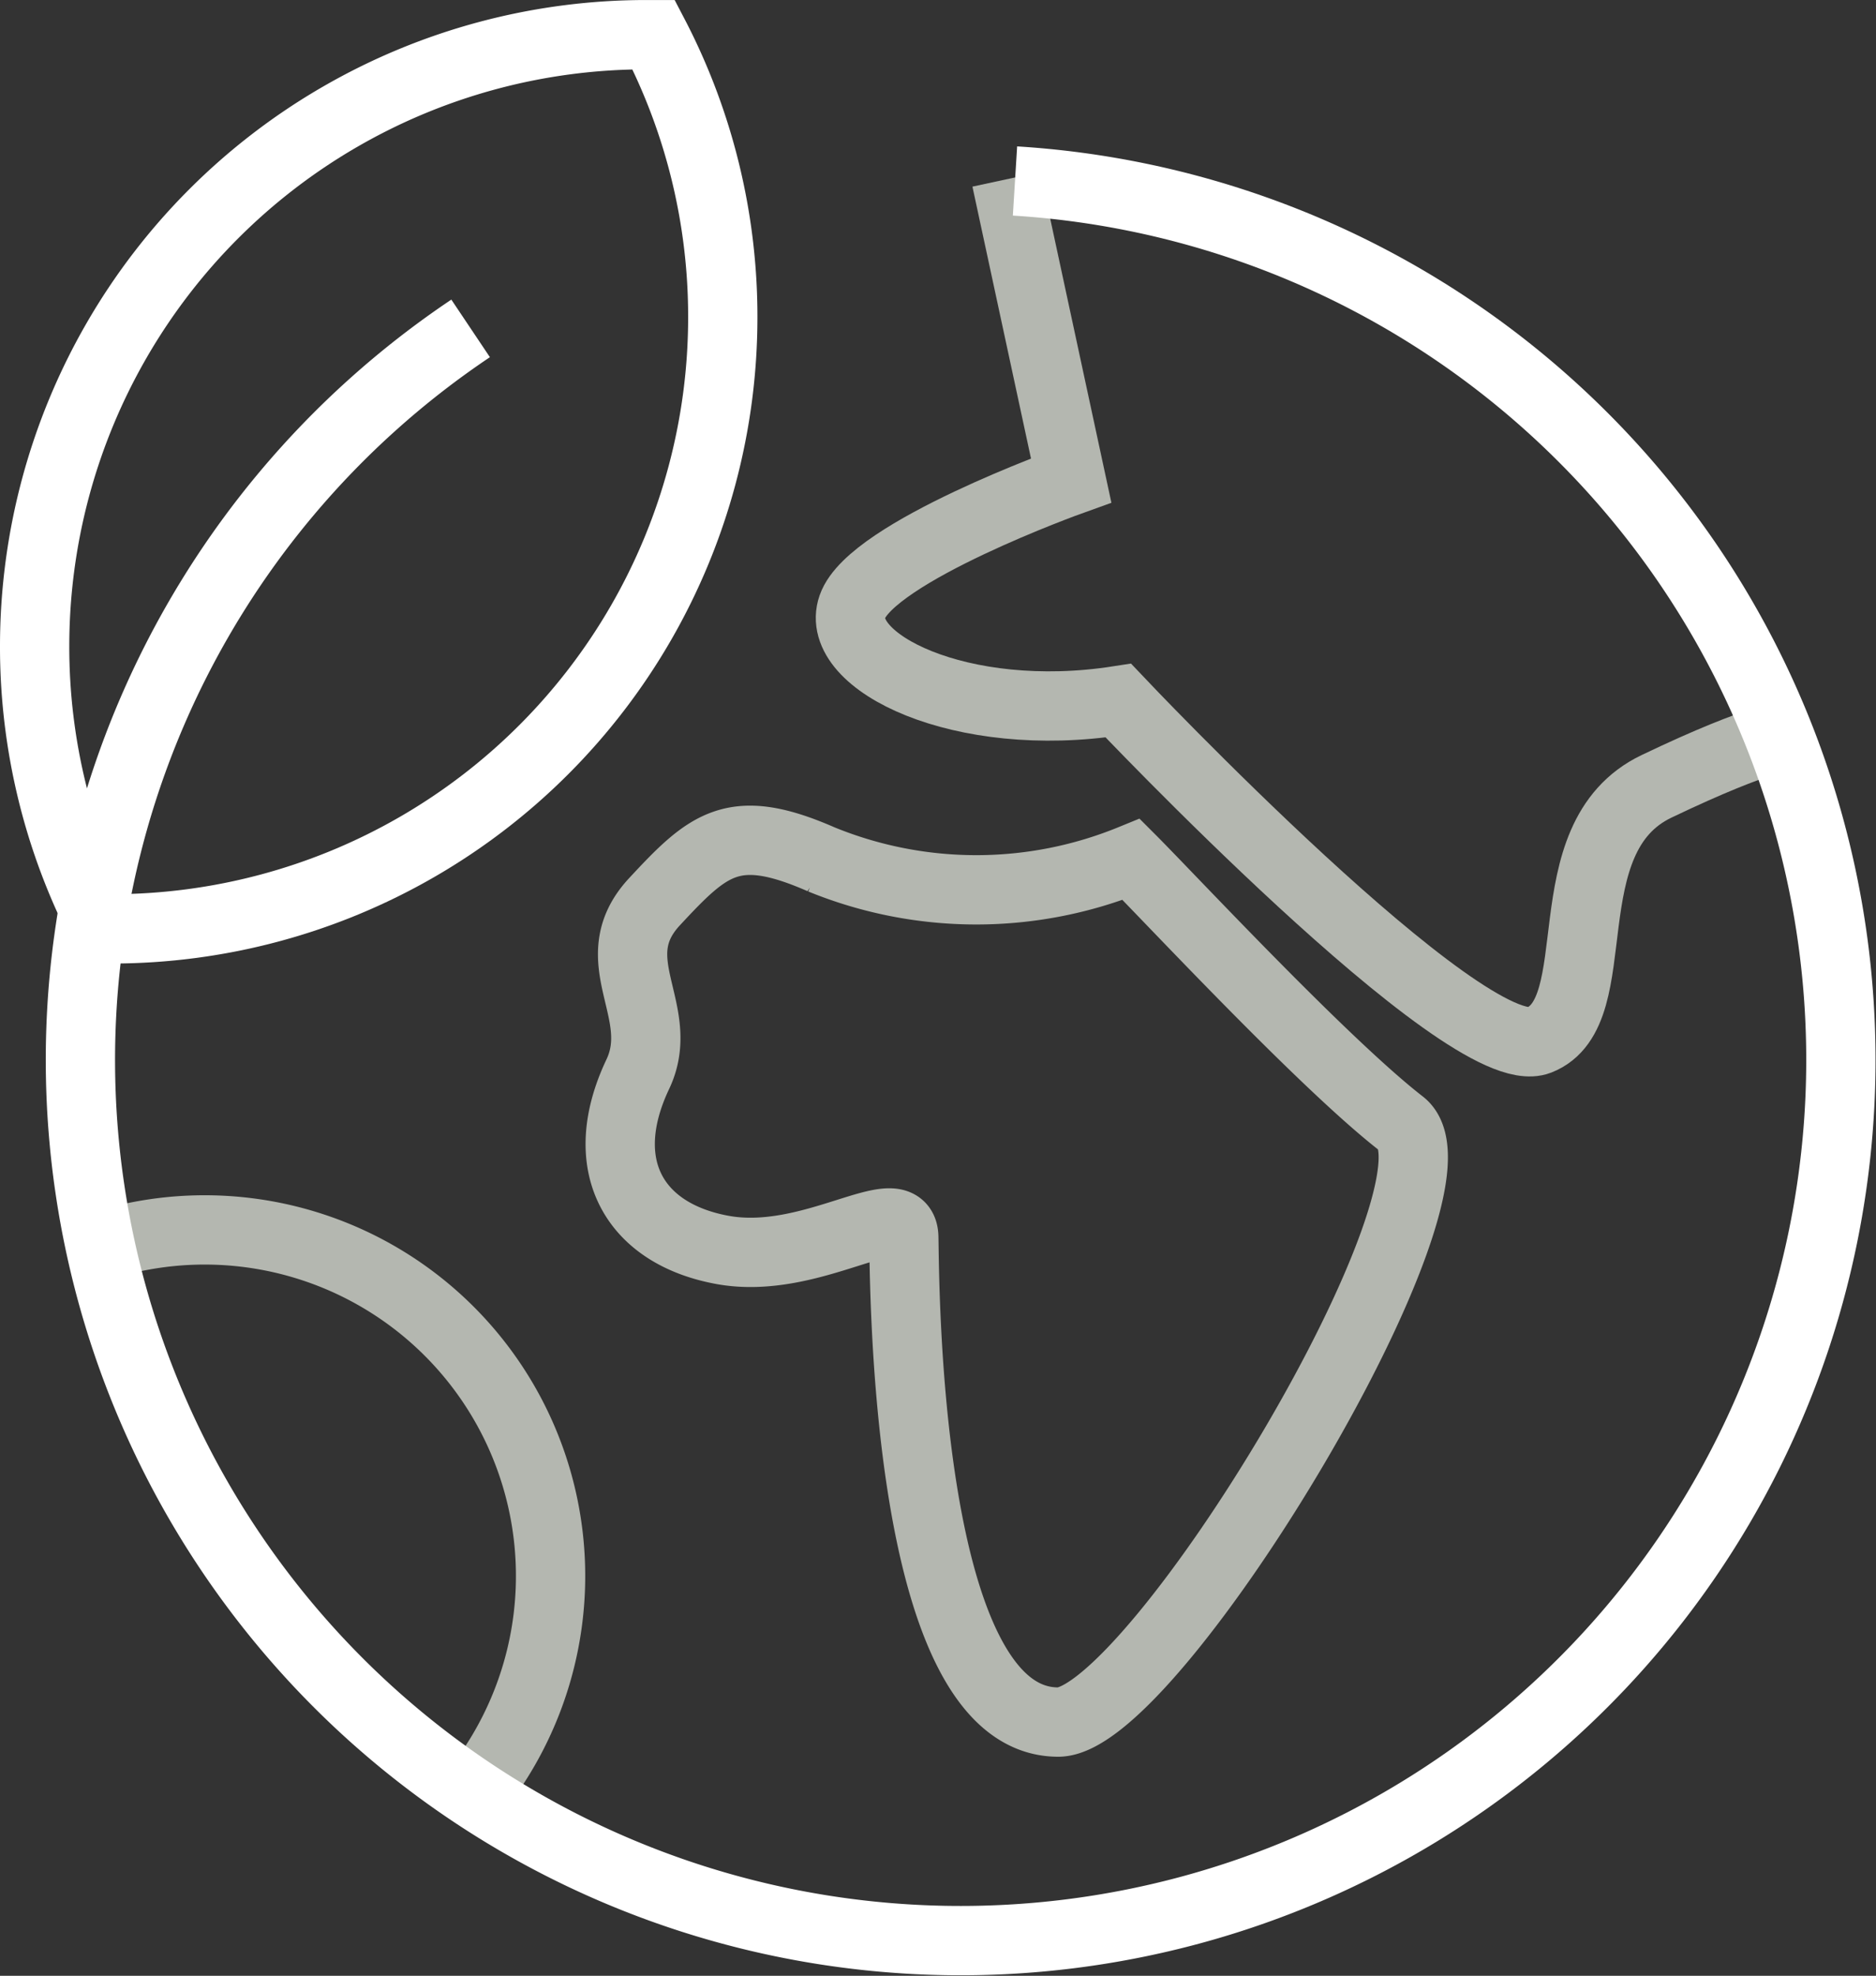
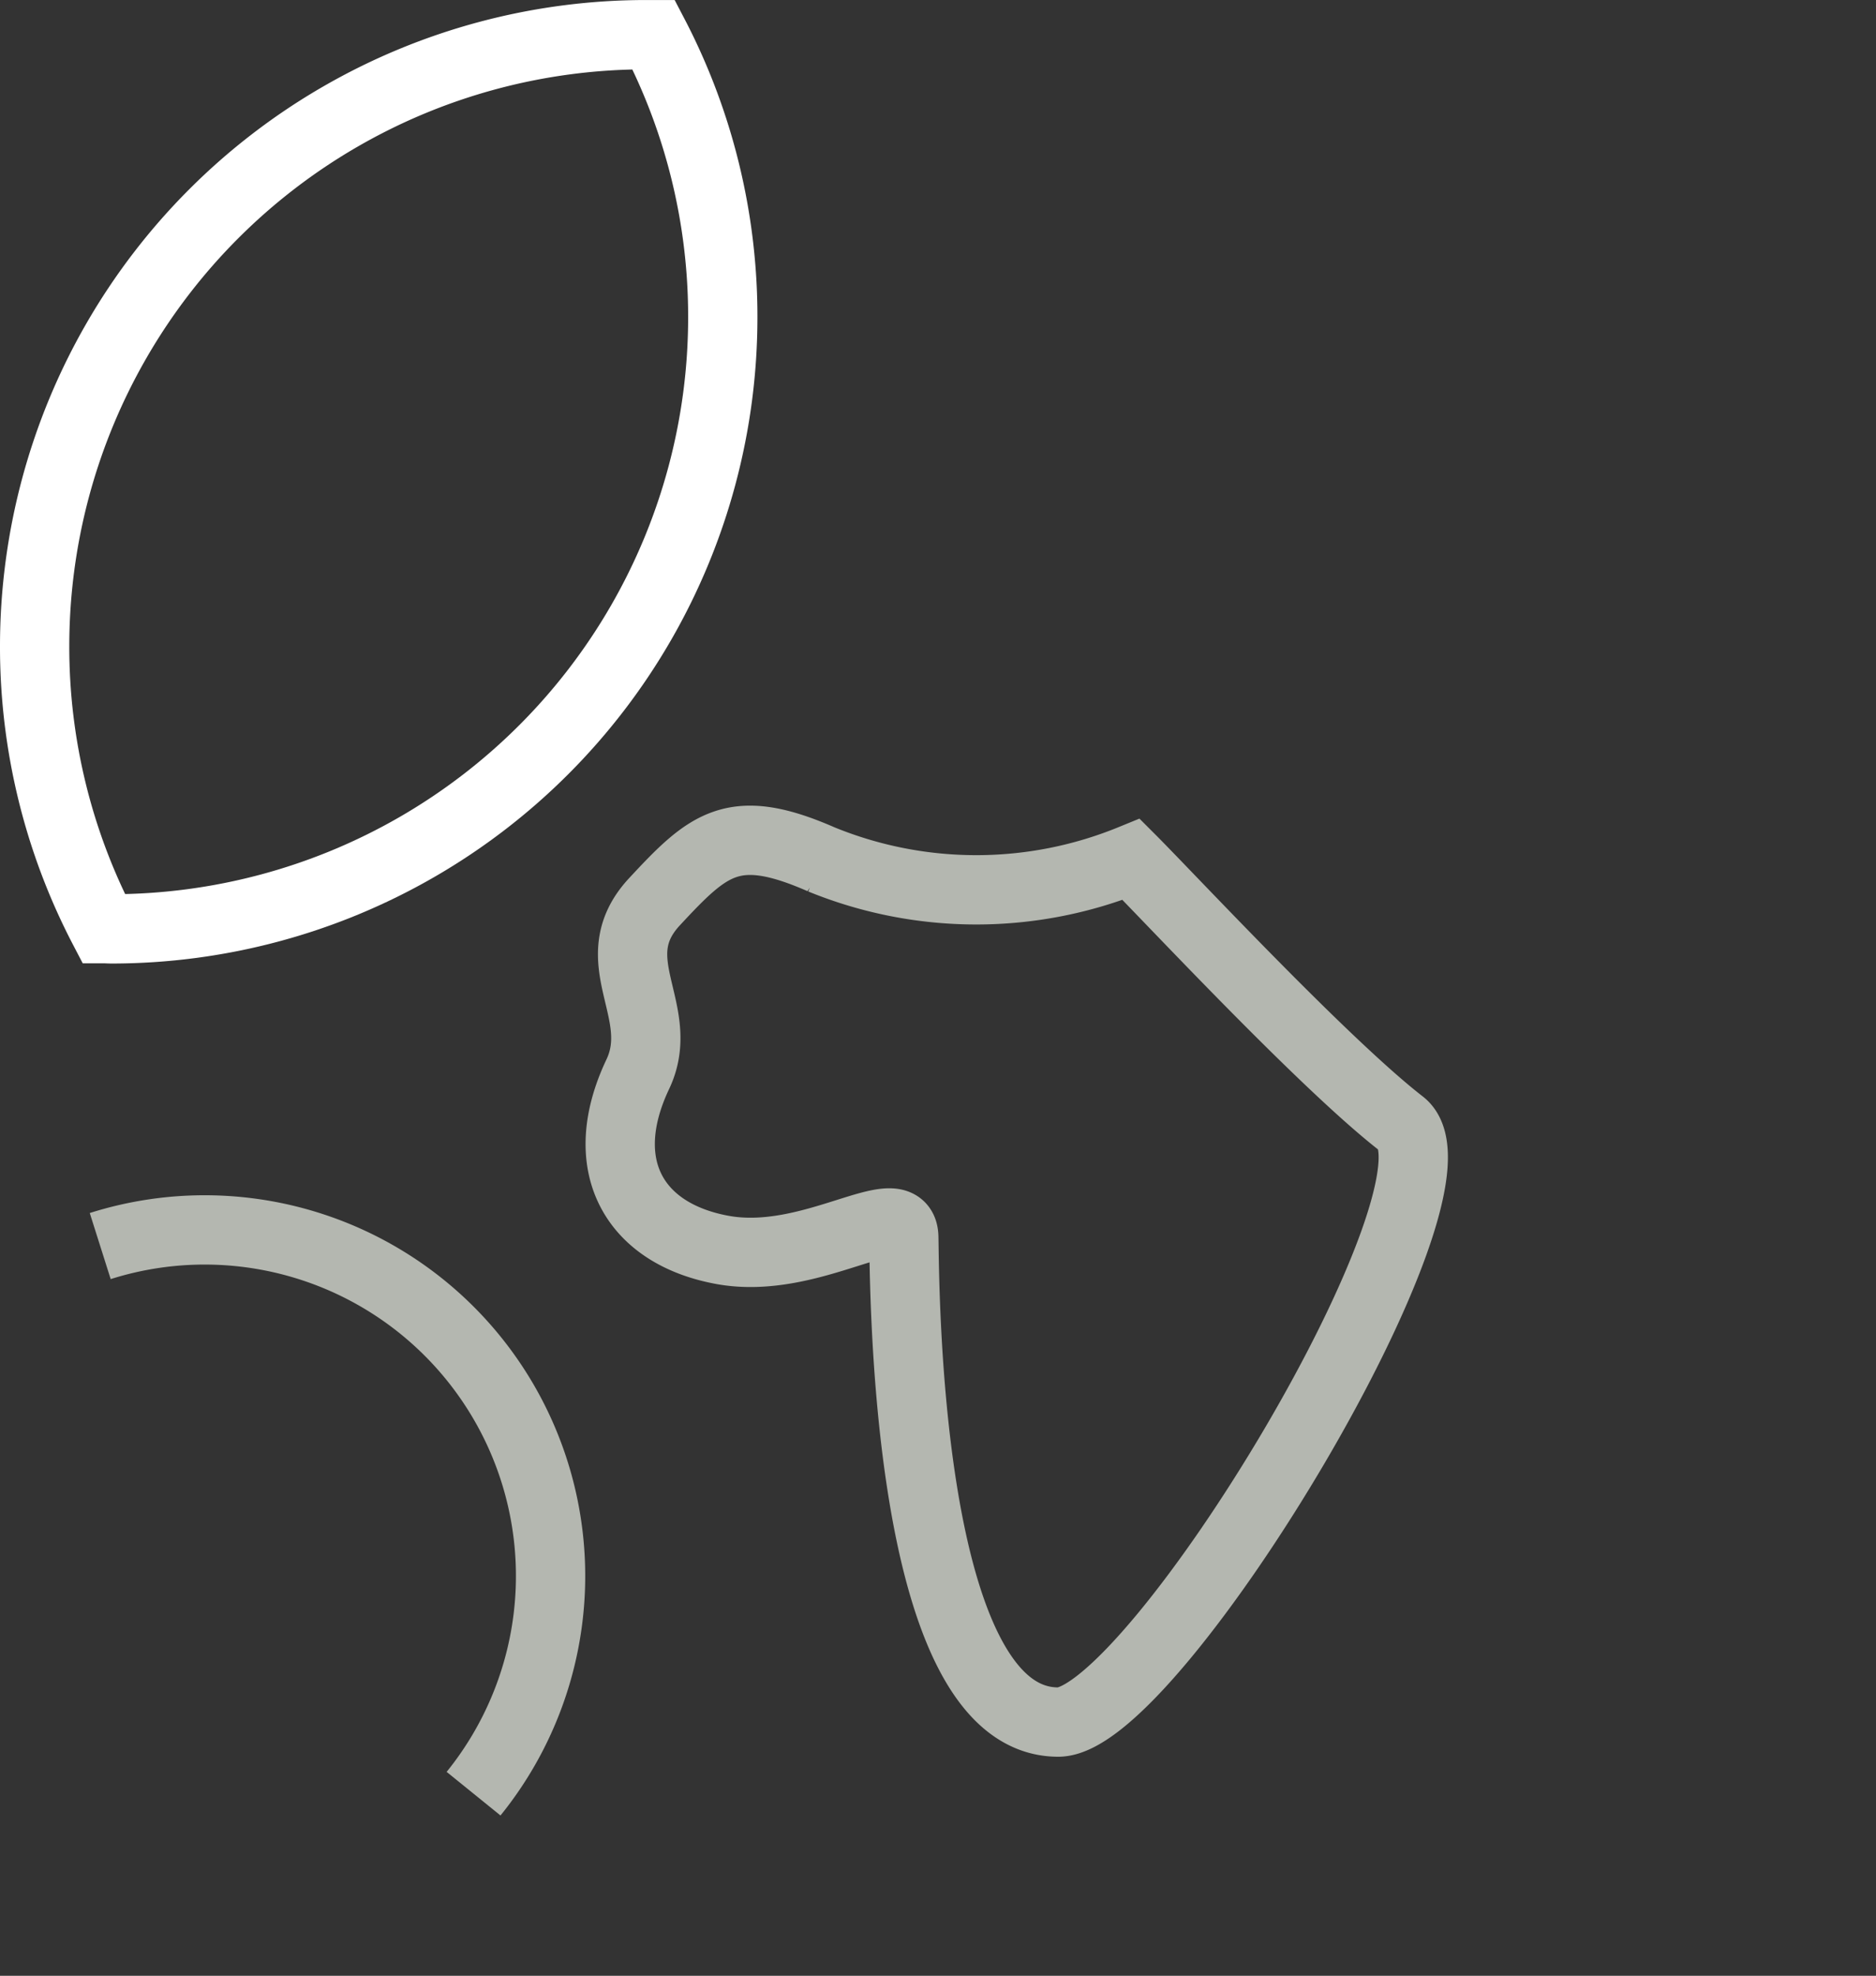
<svg xmlns="http://www.w3.org/2000/svg" width="54.153" height="57.006" viewBox="0 0 54.153 57.006">
  <rect x="0" y="0" width="54.153" height="57.006" fill="#333333" stroke="none" />
  <g id="icon_oeko" transform="translate(0.7 0.701)">
    <path id="Pfad_4437" data-name="Pfad 4437" d="M.5,18.146a17.565,17.565,0,0,0,1.994,8.147c.074,0,.148.006.222.006A17.647,17.647,0,0,0,20.364,8.652,17.567,17.567,0,0,0,18.369.5C18.3.5,18.222.5,18.148.5A17.647,17.647,0,0,0,.5,18.146Z" transform="translate(-0.2 -0.2)" fill="none" stroke="#fff" stroke-width="2" />
-     <path id="Pfad_4438" data-name="Pfad 4438" d="M47.452,8.023l1.872,8.687s-5.761,2.065-6.316,3.645,3.128,3.415,7.678,2.708c0,0,10.046,10.613,12.136,9.8s.279-5.833,3.4-7.326,3.9-1.486,3.9-1.486" transform="translate(-19.104 -3.55)" fill="none" stroke="#b4b7b0" stroke-width="2" />
    <path id="Pfad_4439" data-name="Pfad 4439" d="M45.725,42.953c1.114,1.114,5.563,5.893,7.8,7.627s-7.139,17.262-9.907,17.263c-4.458,0-4.429-12.734-4.458-13.993s-2.643.841-5.228.371-3.687-2.466-2.45-5.071c.863-1.82-1.084-3.29.481-4.975s2.284-2.332,4.818-1.222A11.834,11.834,0,0,0,45.725,42.953Z" transform="translate(-13.771 -18.858)" fill="none" stroke="#b4b7b0" stroke-width="2" />
    <path id="Pfad_4440" data-name="Pfad 4440" d="M14.69,78.932a9.985,9.985,0,0,0-10.777-15.8" transform="translate(-1.72 -27.881)" fill="none" stroke="#b4b7b0" stroke-width="2" />
-     <path id="Pfad_4436" data-name="Pfad 4436" d="M29.859,8.11a25.409,25.409,0,1,1-15.714,4.253" transform="translate(-1.26 -3.589)" fill="none" stroke="#fff" stroke-width="2" />
  </g>
</svg>